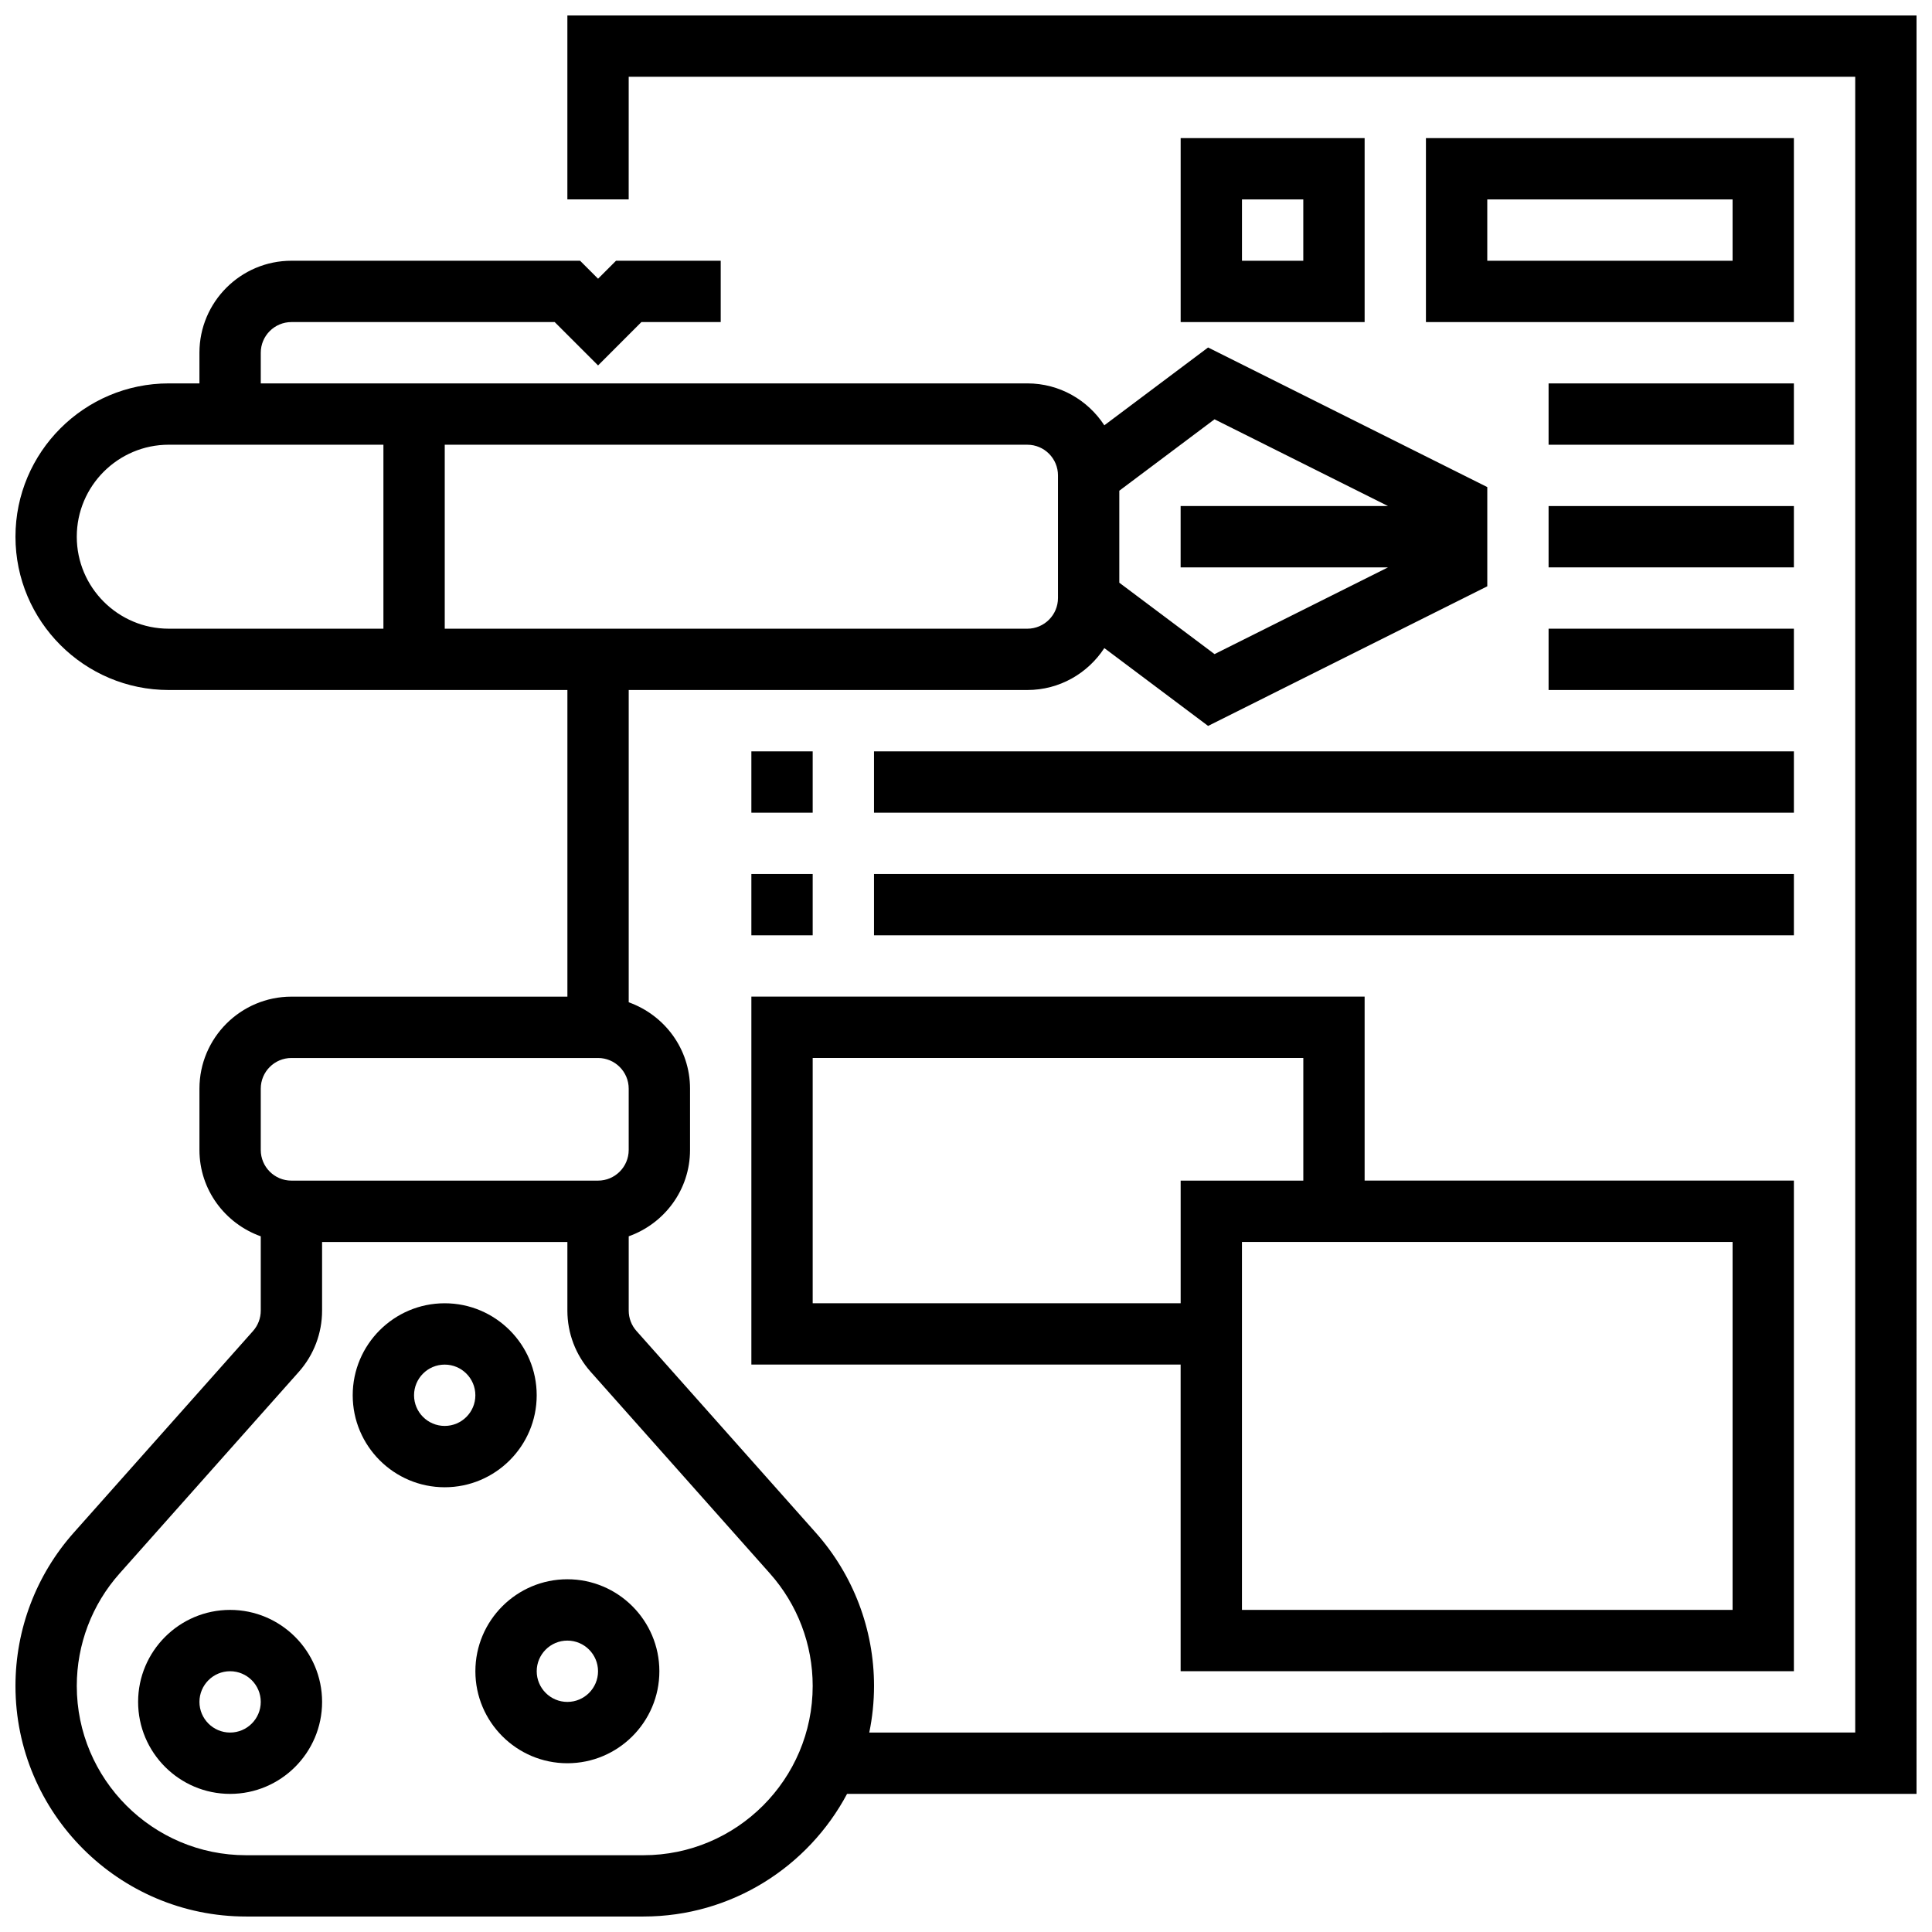
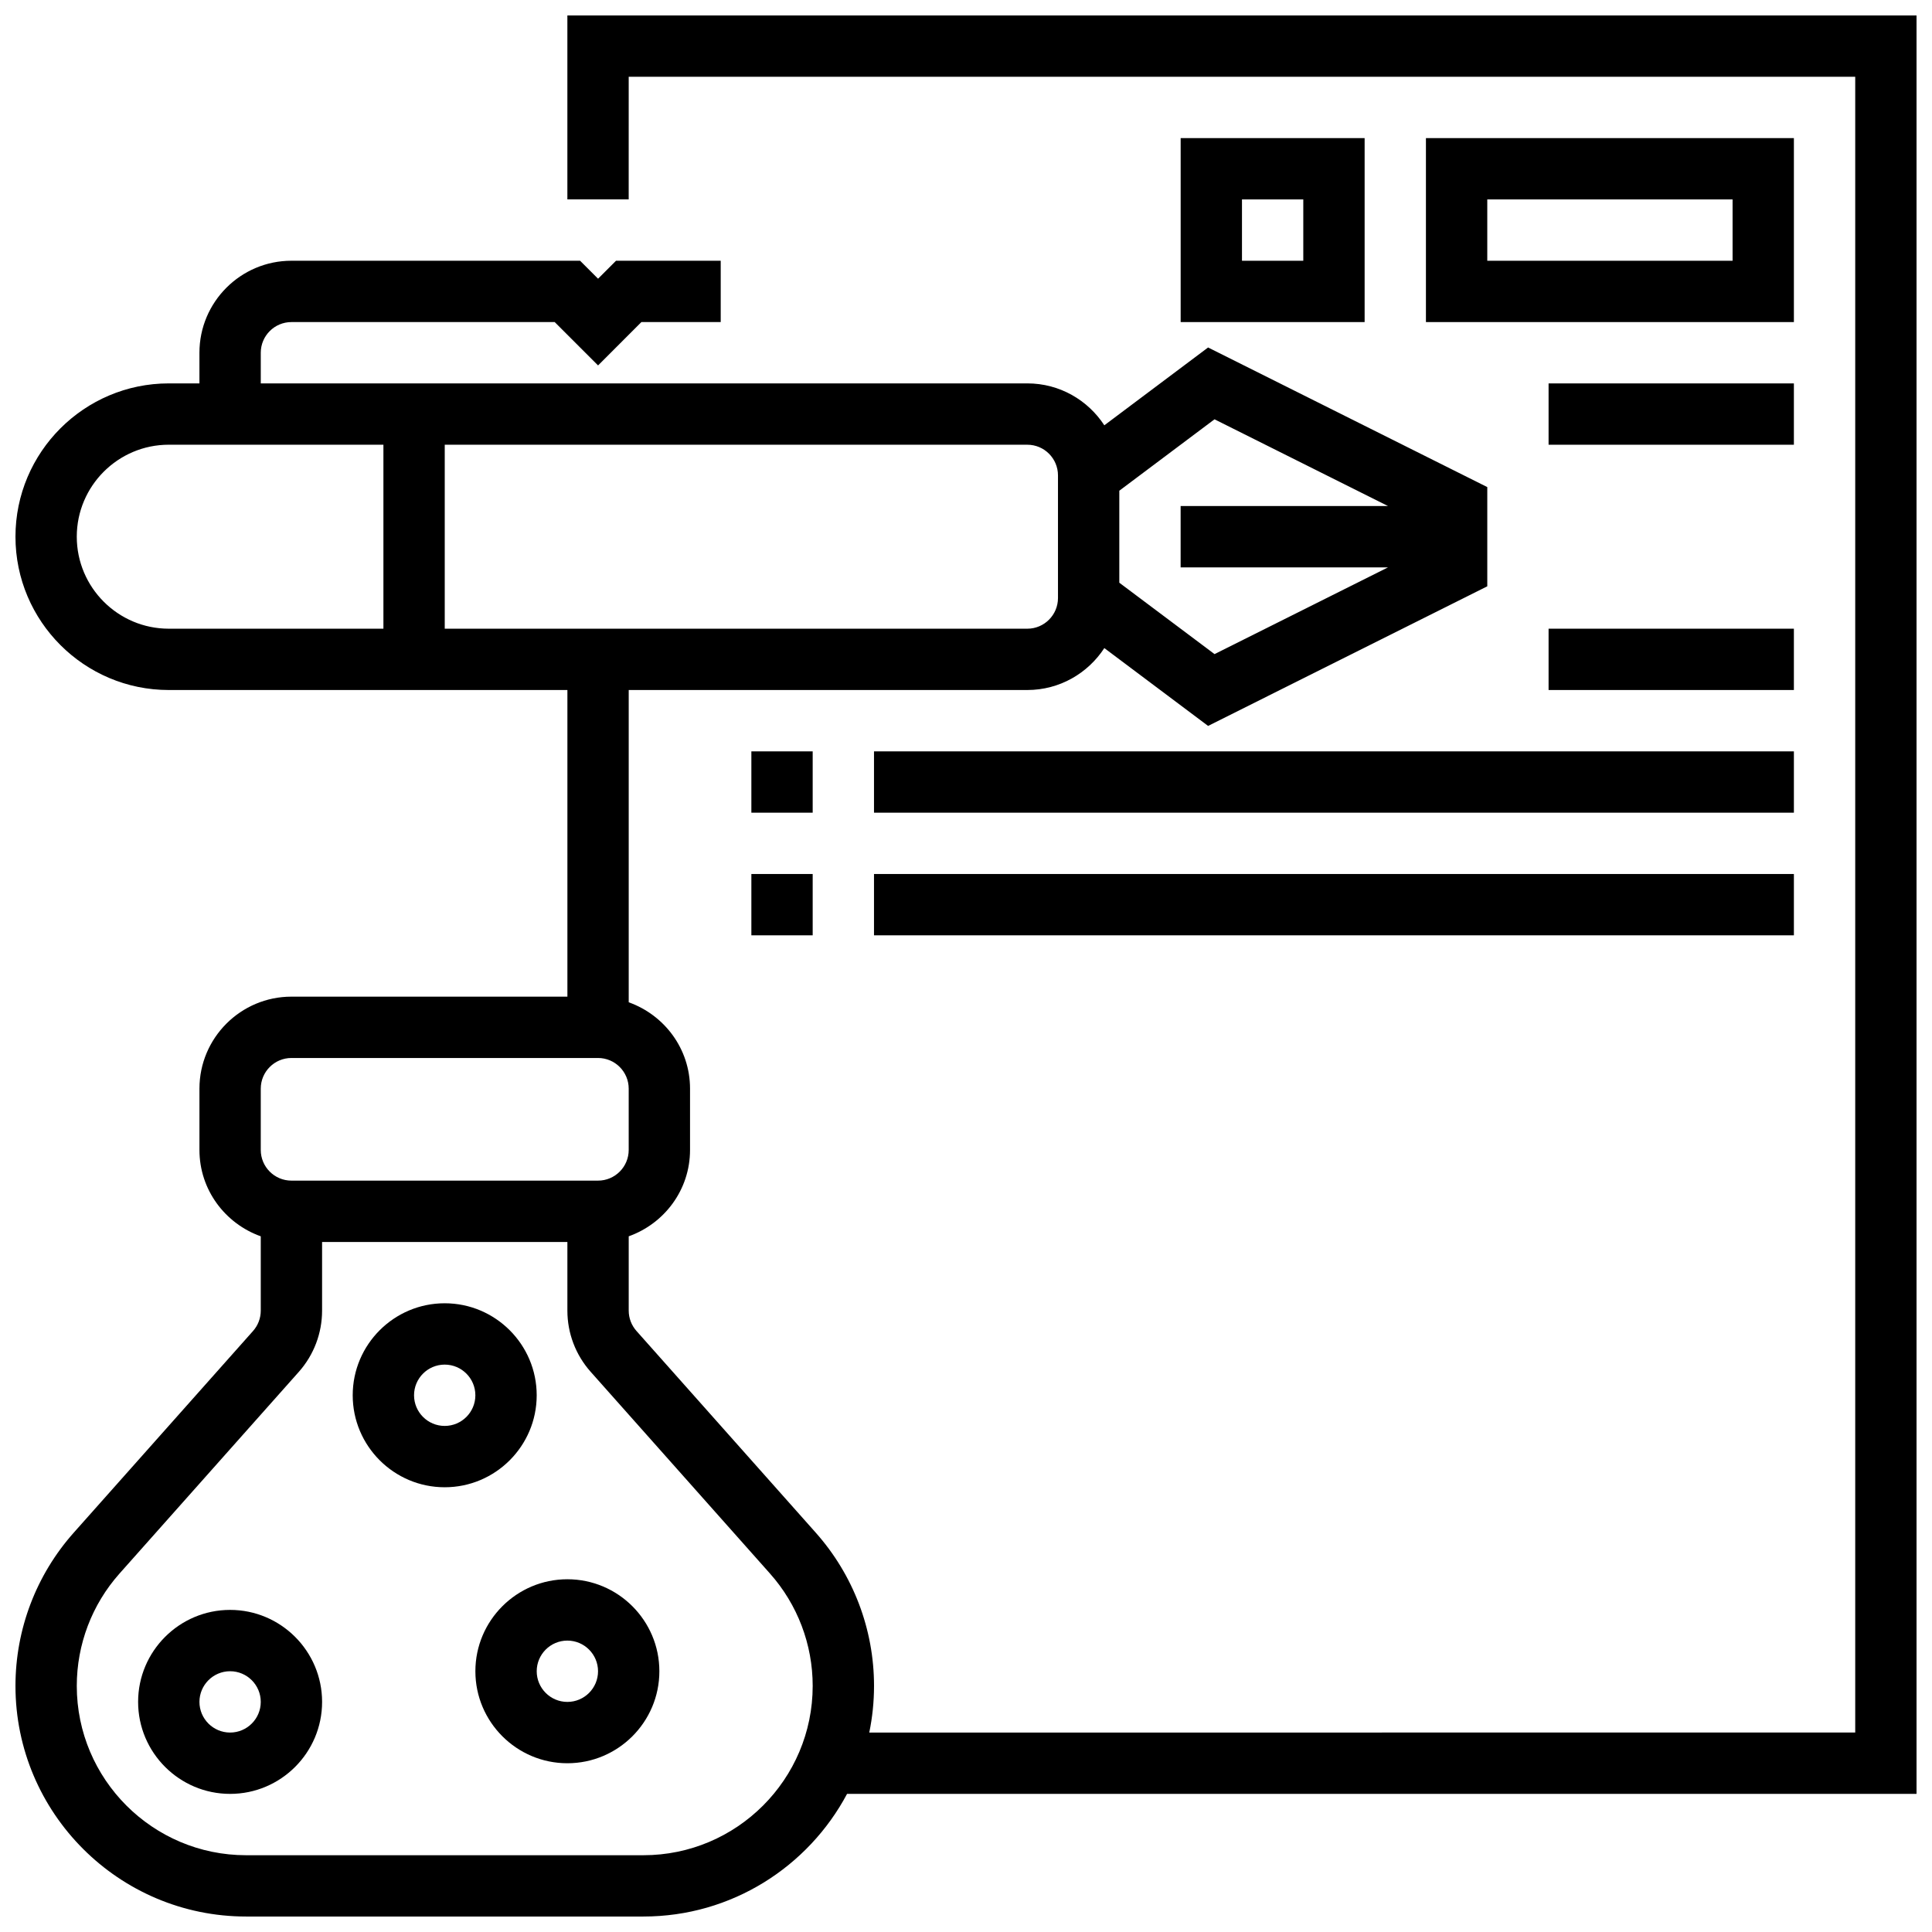
<svg xmlns="http://www.w3.org/2000/svg" width="800px" height="800px" version="1.1" viewBox="144 144 512 512">
  <defs>
    <clipPath id="a">
      <path d="m148.09 148.09h503.81v503.81h-503.81z" />
    </clipPath>
  </defs>
  <g clip-path="url(#a)">
    <path d="m651.9 148.09h-357.54v48.754h16.25l0.004-32.504h325.04v438.8l-261.29 0.004c0.824-3.992 1.262-8.125 1.262-12.359 0-14.984-5.484-29.406-15.438-40.605l-47.512-53.453c-1.328-1.488-2.059-3.406-2.059-5.394v-19.699c9.434-3.363 16.25-12.301 16.25-22.883v-16.25c0-10.578-6.816-19.52-16.25-22.883v-82.758h105.64c8.547 0 16.047-4.438 20.402-11.109l27.5 20.625 73.988-36.996v-26.297l-73.988-36.996-27.5 20.625c-4.352-6.672-11.852-11.109-20.402-11.109h-203.15v-8.125c0-4.477 3.641-8.125 8.125-8.125h69.77l11.492 11.488 11.488-11.492h21.016v-16.25h-27.742l-4.762 4.762-4.762-4.762h-76.5c-13.441 0-24.379 10.938-24.379 24.379v8.125h-8.125c-22.402 0-40.629 18.227-40.629 40.629s18.227 40.629 40.629 40.629h105.64v81.258l-73.133 0.004c-13.441 0-24.379 10.938-24.379 24.379v16.25c0 10.578 6.816 19.52 16.25 22.883v19.699c0 1.992-0.73 3.91-2.047 5.394l-47.52 53.453c-9.953 11.195-15.438 25.621-15.438 40.605 0 33.695 27.418 61.113 61.117 61.113h105.3c23.363 0 43.684-13.188 53.965-32.504h283.42zm-186.04 107.03 45.984 22.988h-54.965v16.25h54.965l-45.977 22.988-25.238-18.922v-24.379zm-41.484 14.863v32.504c0 4.477-3.641 8.125-8.125 8.125h-154.39v-48.754h154.39c4.484-0.004 8.125 3.644 8.125 8.125zm-260.03 16.25c0-13.441 10.938-24.379 24.379-24.379h56.883v48.754l-56.883 0.004c-13.438 0-24.379-10.938-24.379-24.379zm48.758 146.27c0-4.477 3.641-8.125 8.125-8.125h81.258c4.484 0 8.125 3.648 8.125 8.125v16.25c0 4.477-3.641 8.125-8.125 8.125h-81.258c-4.484 0-8.125-3.648-8.125-8.125zm101.4 203.15h-105.29c-24.738 0-44.867-20.129-44.867-44.863 0-11.004 4.023-21.582 11.336-29.797l47.527-53.461c3.961-4.473 6.144-10.223 6.144-16.195v-18.203h65.008v18.203c0 5.973 2.188 11.727 6.16 16.195l47.52 53.461c7.309 8.215 11.328 18.793 11.328 29.797 0 24.734-20.125 44.863-44.863 44.863z" />
  </g>
  <path d="m204.98 570.64c-13.441 0-24.379 10.938-24.379 24.379 0 13.441 10.938 24.379 24.379 24.379 13.441 0 24.379-10.938 24.379-24.379-0.004-13.441-10.941-24.379-24.379-24.379zm0 32.504c-4.484 0-8.125-3.648-8.125-8.125 0-4.477 3.641-8.125 8.125-8.125 4.484 0 8.125 3.648 8.125 8.125 0 4.477-3.641 8.125-8.125 8.125z" />
  <path d="m286.23 513.76c0-13.441-10.938-24.379-24.379-24.379-13.441 0-24.379 10.938-24.379 24.379 0 13.441 10.938 24.379 24.379 24.379 13.441 0 24.379-10.938 24.379-24.379zm-24.379 8.125c-4.484 0-8.125-3.648-8.125-8.125 0-4.477 3.641-8.125 8.125-8.125s8.125 3.648 8.125 8.125c0.004 4.477-3.637 8.125-8.125 8.125z" />
  <path d="m294.36 562.52c-13.441 0-24.379 10.938-24.379 24.379 0 13.441 10.938 24.379 24.379 24.379s24.379-10.938 24.379-24.379c0-13.441-10.938-24.379-24.379-24.379zm0 32.504c-4.484 0-8.125-3.648-8.125-8.125 0-4.477 3.641-8.125 8.125-8.125s8.125 3.648 8.125 8.125c0.004 4.473-3.637 8.125-8.125 8.125z" />
-   <path d="m554.39 278.11h65.008v16.25h-65.008z" />
  <path d="m554.39 310.61h65.008v16.25h-65.008z" />
  <path d="m554.39 245.61h65.008v16.25h-65.008z" />
  <path d="m619.4 180.6h-97.512v48.754h97.512zm-16.25 32.504h-65.008v-16.254h65.008z" />
  <path d="m505.64 180.6h-48.754v48.754h48.754zm-16.254 32.504h-16.25v-16.254h16.25z" />
-   <path d="m619.4 586.89v-130.02h-113.76v-48.754h-162.52v97.512h113.76v81.258zm-16.25-16.25h-130.02v-97.512h130.02zm-243.78-81.262v-65.008h130.02v32.504h-32.504v32.504z" />
  <path d="m343.12 343.12h16.25v16.25h-16.25z" />
  <path d="m343.12 375.62h16.25v16.25h-16.25z" />
  <path d="m375.62 343.12h243.78v16.25h-243.78z" />
  <path d="m375.62 375.62h243.78v16.25h-243.78z" />
</svg>